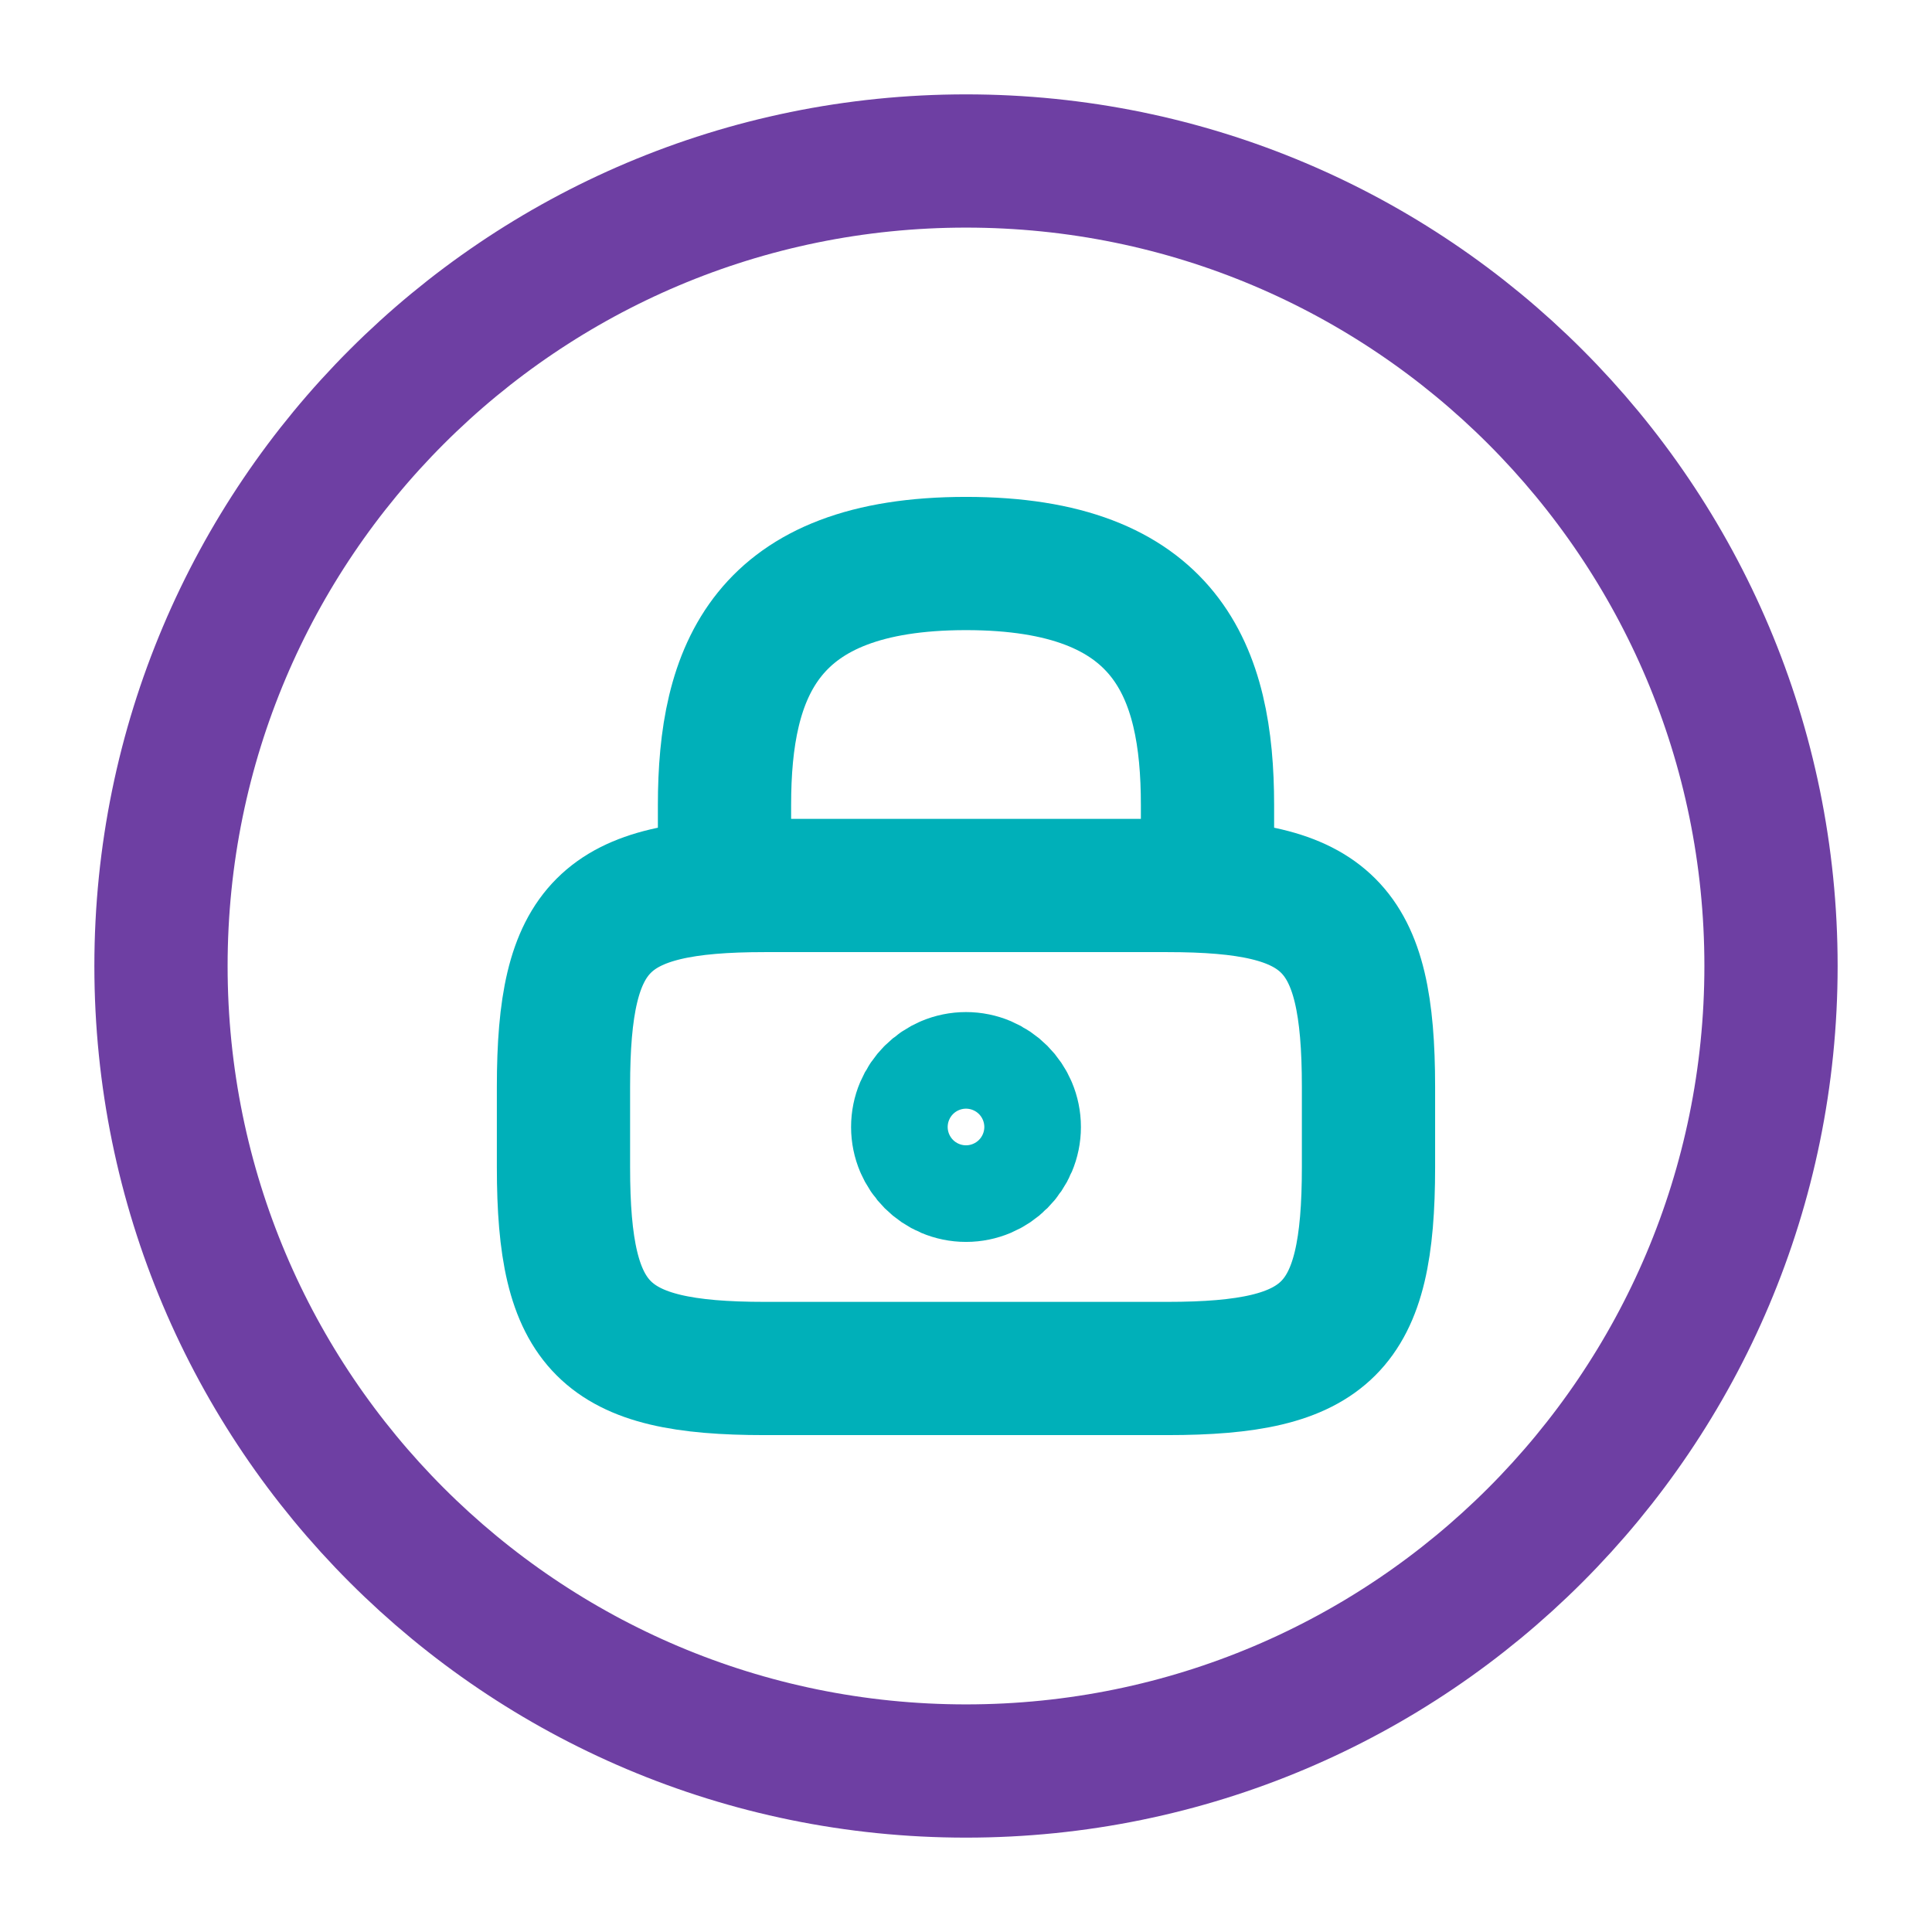
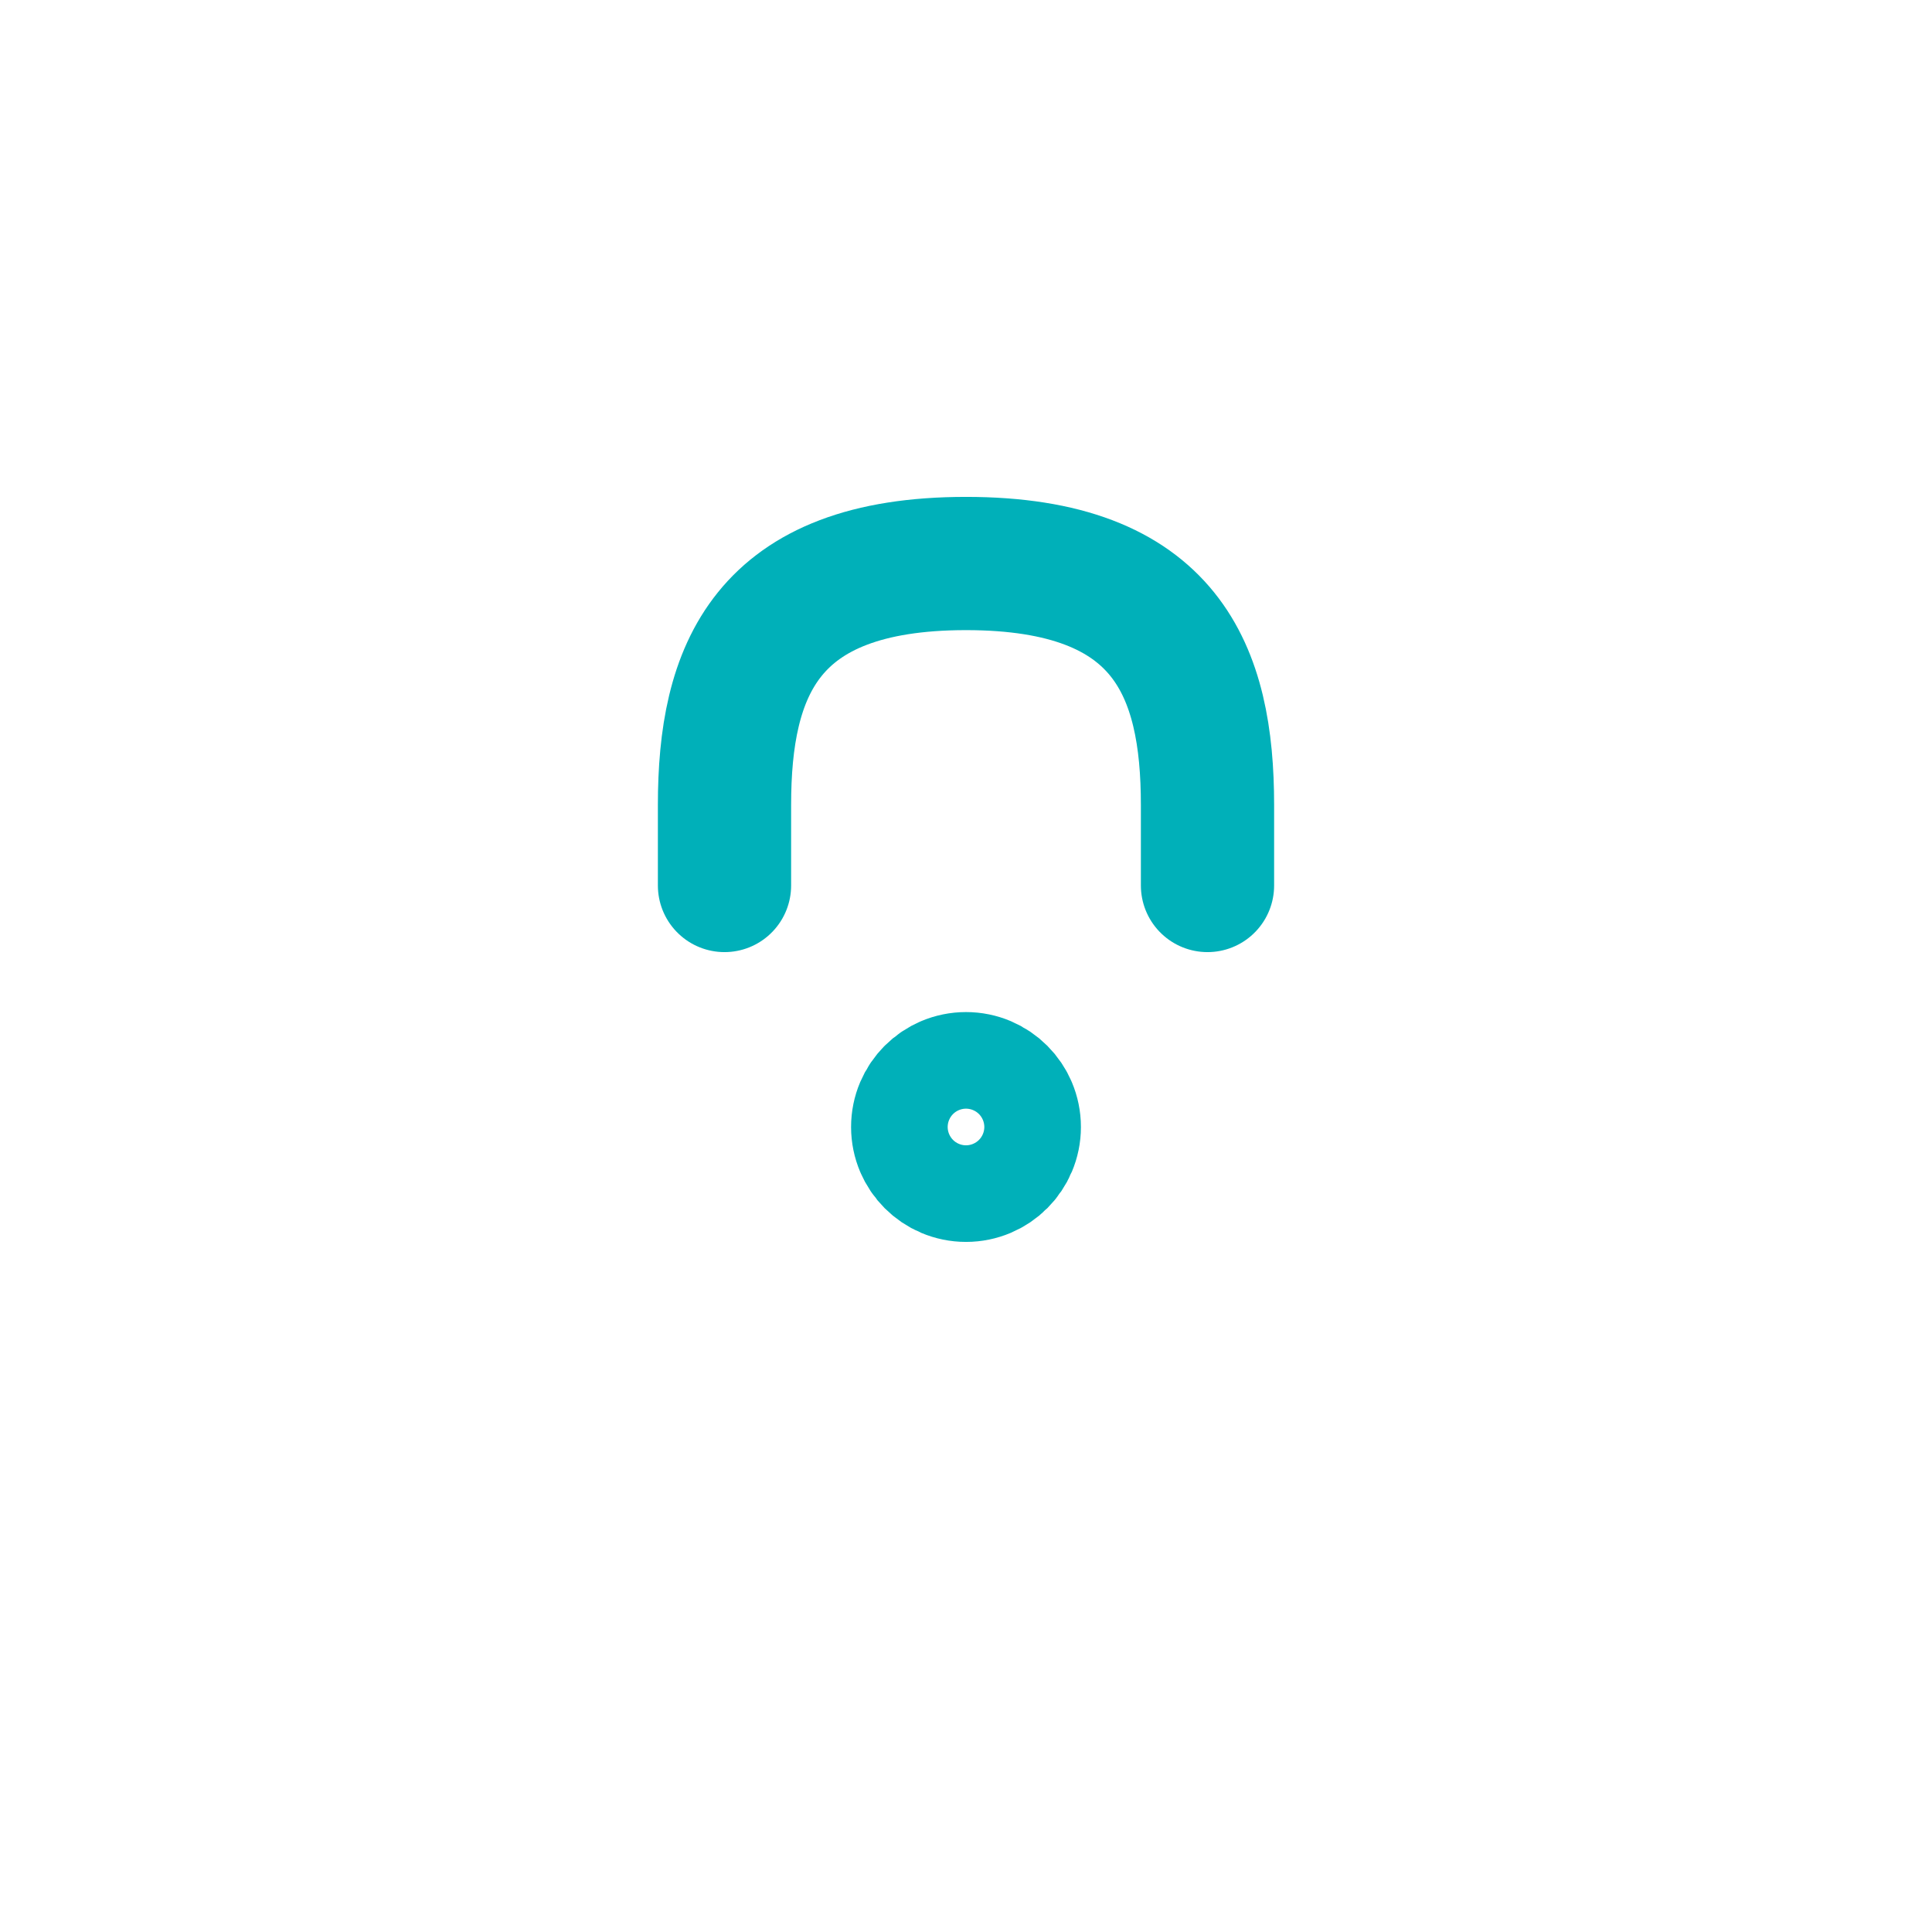
<svg xmlns="http://www.w3.org/2000/svg" width="58" height="58" viewBox="0 0 58 58" fill="none">
  <path d="M21.75 26.583V24.167C21.75 20.155 22.958 16.917 29 16.917C35.042 16.917 36.25 20.155 36.25 24.167V26.583" stroke="#00B0B9" stroke-width="4" stroke-linecap="round" stroke-linejoin="round" />
  <path d="M29 35.283C29.801 35.283 30.45 34.634 30.45 33.833C30.45 33.032 29.801 32.383 29 32.383C28.199 32.383 27.55 33.032 27.55 33.833C27.55 34.634 28.199 35.283 29 35.283Z" stroke="#00B0B9" stroke-width="4" stroke-linecap="round" stroke-linejoin="round" />
-   <path d="M35.041 41.083H22.958C18.125 41.083 16.916 39.875 16.916 35.042V32.625C16.916 27.792 18.125 26.583 22.958 26.583H35.041C39.875 26.583 41.083 27.792 41.083 32.625V35.042C41.083 39.875 39.875 41.083 35.041 41.083Z" stroke="#00B0B9" stroke-width="4" stroke-linecap="round" stroke-linejoin="round" />
-   <path d="M29 53.167C42.347 53.167 53.167 42.347 53.167 29C53.167 15.653 42.347 4.833 29 4.833C15.653 4.833 4.833 15.653 4.833 29C4.833 42.347 15.653 53.167 29 53.167Z" stroke="#6E3FA3" stroke-width="4" stroke-linecap="round" stroke-linejoin="round" />
</svg>